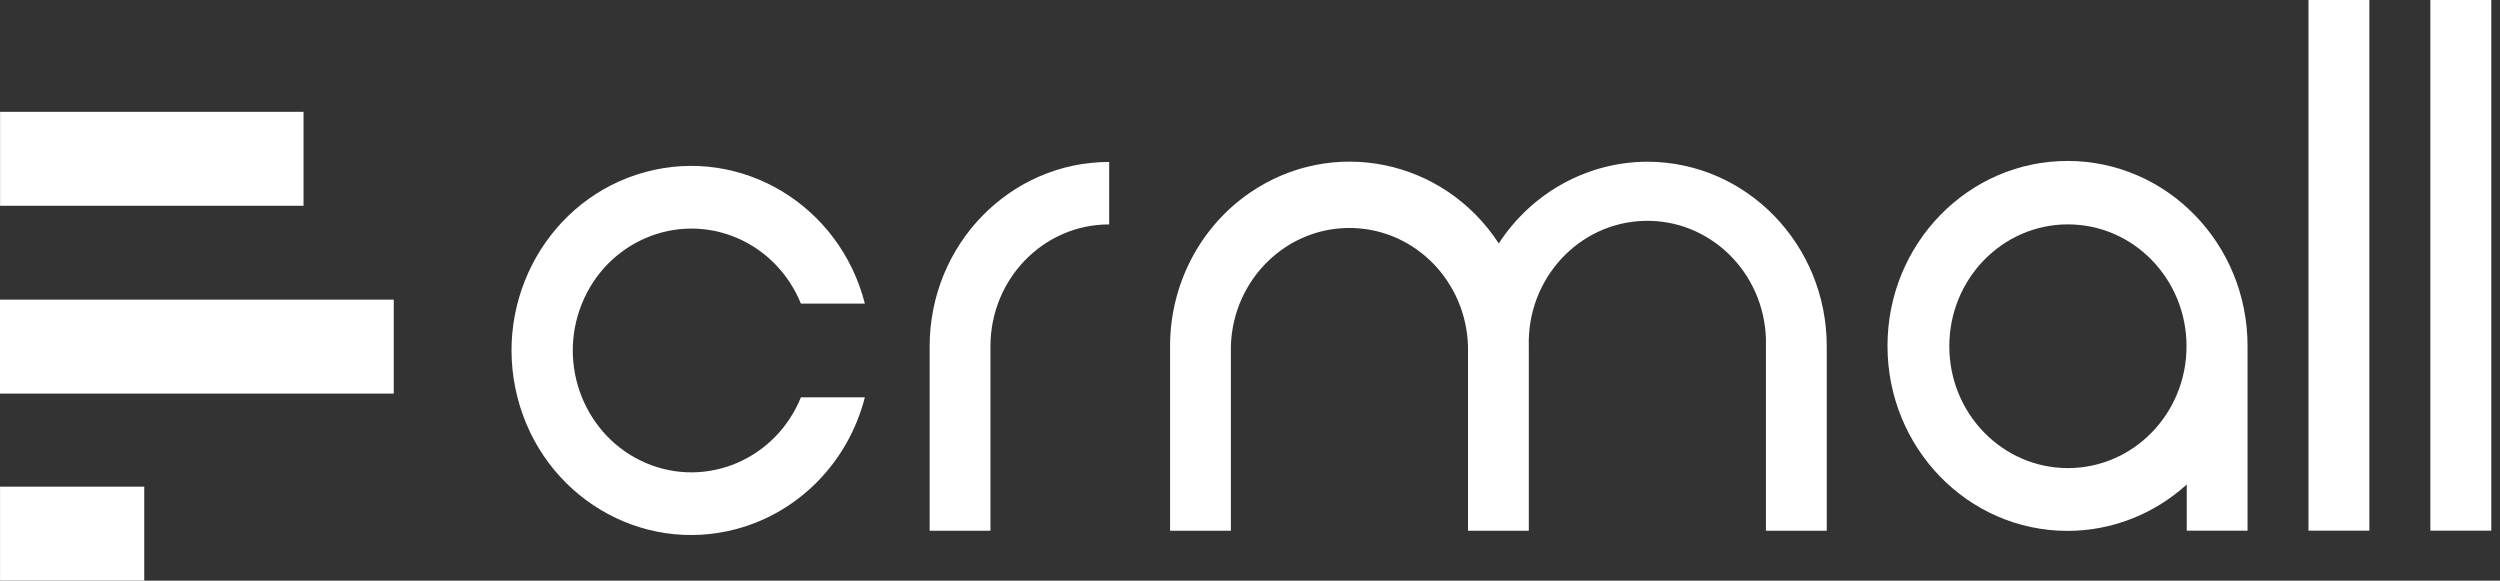
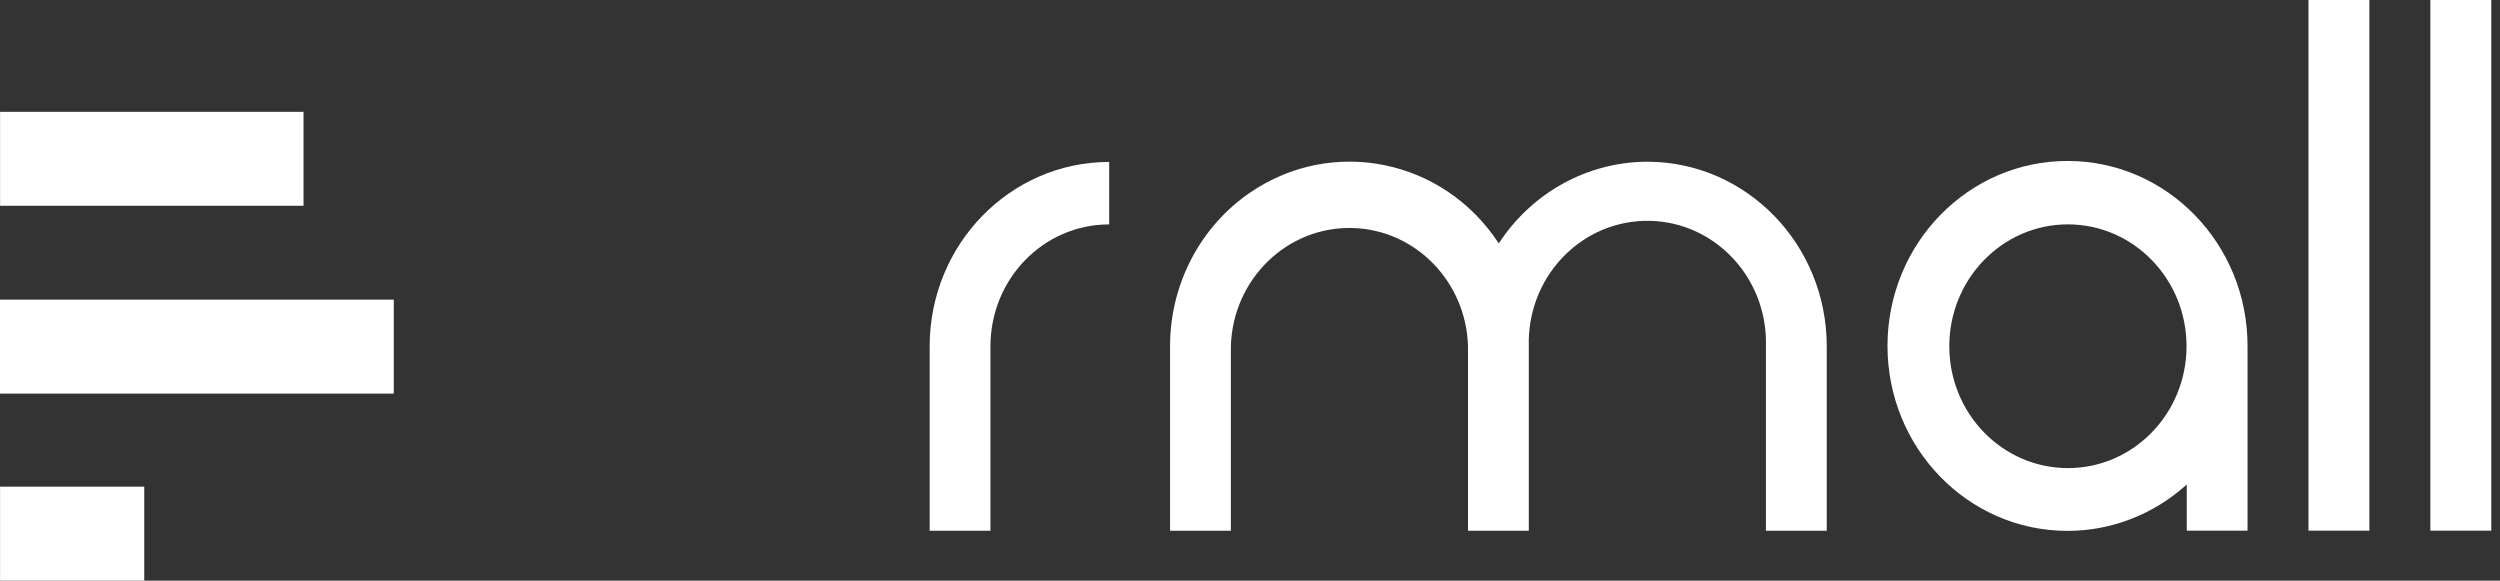
<svg xmlns="http://www.w3.org/2000/svg" width="155" height="36" viewBox="0 0 155 36" fill="none">
  <rect x="0" y="0" width="155" height="36" fill="#333333" stroke="none" />
  <path d="M18.819 12.758V6.933H0.005V12.758H18.819Z" fill="white" />
  <path d="M24.413 24.403V18.578H0V24.403H24.413Z" fill="white" />
  <path d="M8.943 36V30.175H0.003V36H8.943Z" fill="white" />
  <path d="M139.348 21.468C139.359 15.133 134.373 9.99 128.207 9.979C122.042 9.968 117.036 15.091 117.025 21.426C117.014 27.761 122.001 32.903 128.166 32.914C130.895 32.92 133.535 31.895 135.579 30.038V32.903H139.348V21.468ZM128.212 29.022C124.15 29.022 120.857 25.639 120.857 21.468C120.857 17.294 124.15 13.911 128.21 13.911C132.272 13.911 135.565 17.294 135.565 21.465C135.565 25.639 132.278 29.019 128.218 29.022H128.212Z" fill="white" />
  <path d="M146.901 0H143.126V32.901H146.901V0Z" fill="white" />
  <path d="M154.46 0H150.682V32.901H154.46V0Z" fill="white" />
-   <path d="M49.657 24.633C48.096 28.484 43.789 30.308 40.041 28.704C36.293 27.1 34.518 22.675 36.079 18.825C37.64 14.974 41.947 13.15 45.695 14.754C47.486 15.519 48.909 16.984 49.657 18.825H53.622C52.061 12.713 45.971 9.059 40.025 10.663C34.076 12.267 30.521 18.524 32.082 24.633C33.643 30.745 39.732 34.398 45.678 32.794C49.565 31.744 52.6 28.626 53.622 24.633H49.657Z" fill="white" />
  <path d="M57.639 21.468V32.904H61.408V21.468C61.408 17.297 64.696 13.914 68.755 13.914C68.761 13.914 68.766 13.914 68.769 13.914V10.041C62.625 10.041 57.641 15.156 57.639 21.471V21.468Z" fill="white" />
  <path d="M102.168 10.027C98.458 10.024 94.989 11.923 92.924 15.092C89.501 9.846 82.588 8.443 77.479 11.959C74.392 14.084 72.541 17.651 72.544 21.468V32.904H76.314V21.468C76.433 17.297 79.821 14.014 83.881 14.137C87.772 14.254 90.903 17.47 91.016 21.468V32.904H94.786V21.468C94.667 17.297 97.862 13.816 101.922 13.694C105.981 13.572 109.369 16.854 109.488 21.026C109.494 21.173 109.494 21.321 109.488 21.468V32.904H113.258V21.468C113.258 15.167 108.301 10.052 102.168 10.027Z" fill="white" />
</svg>